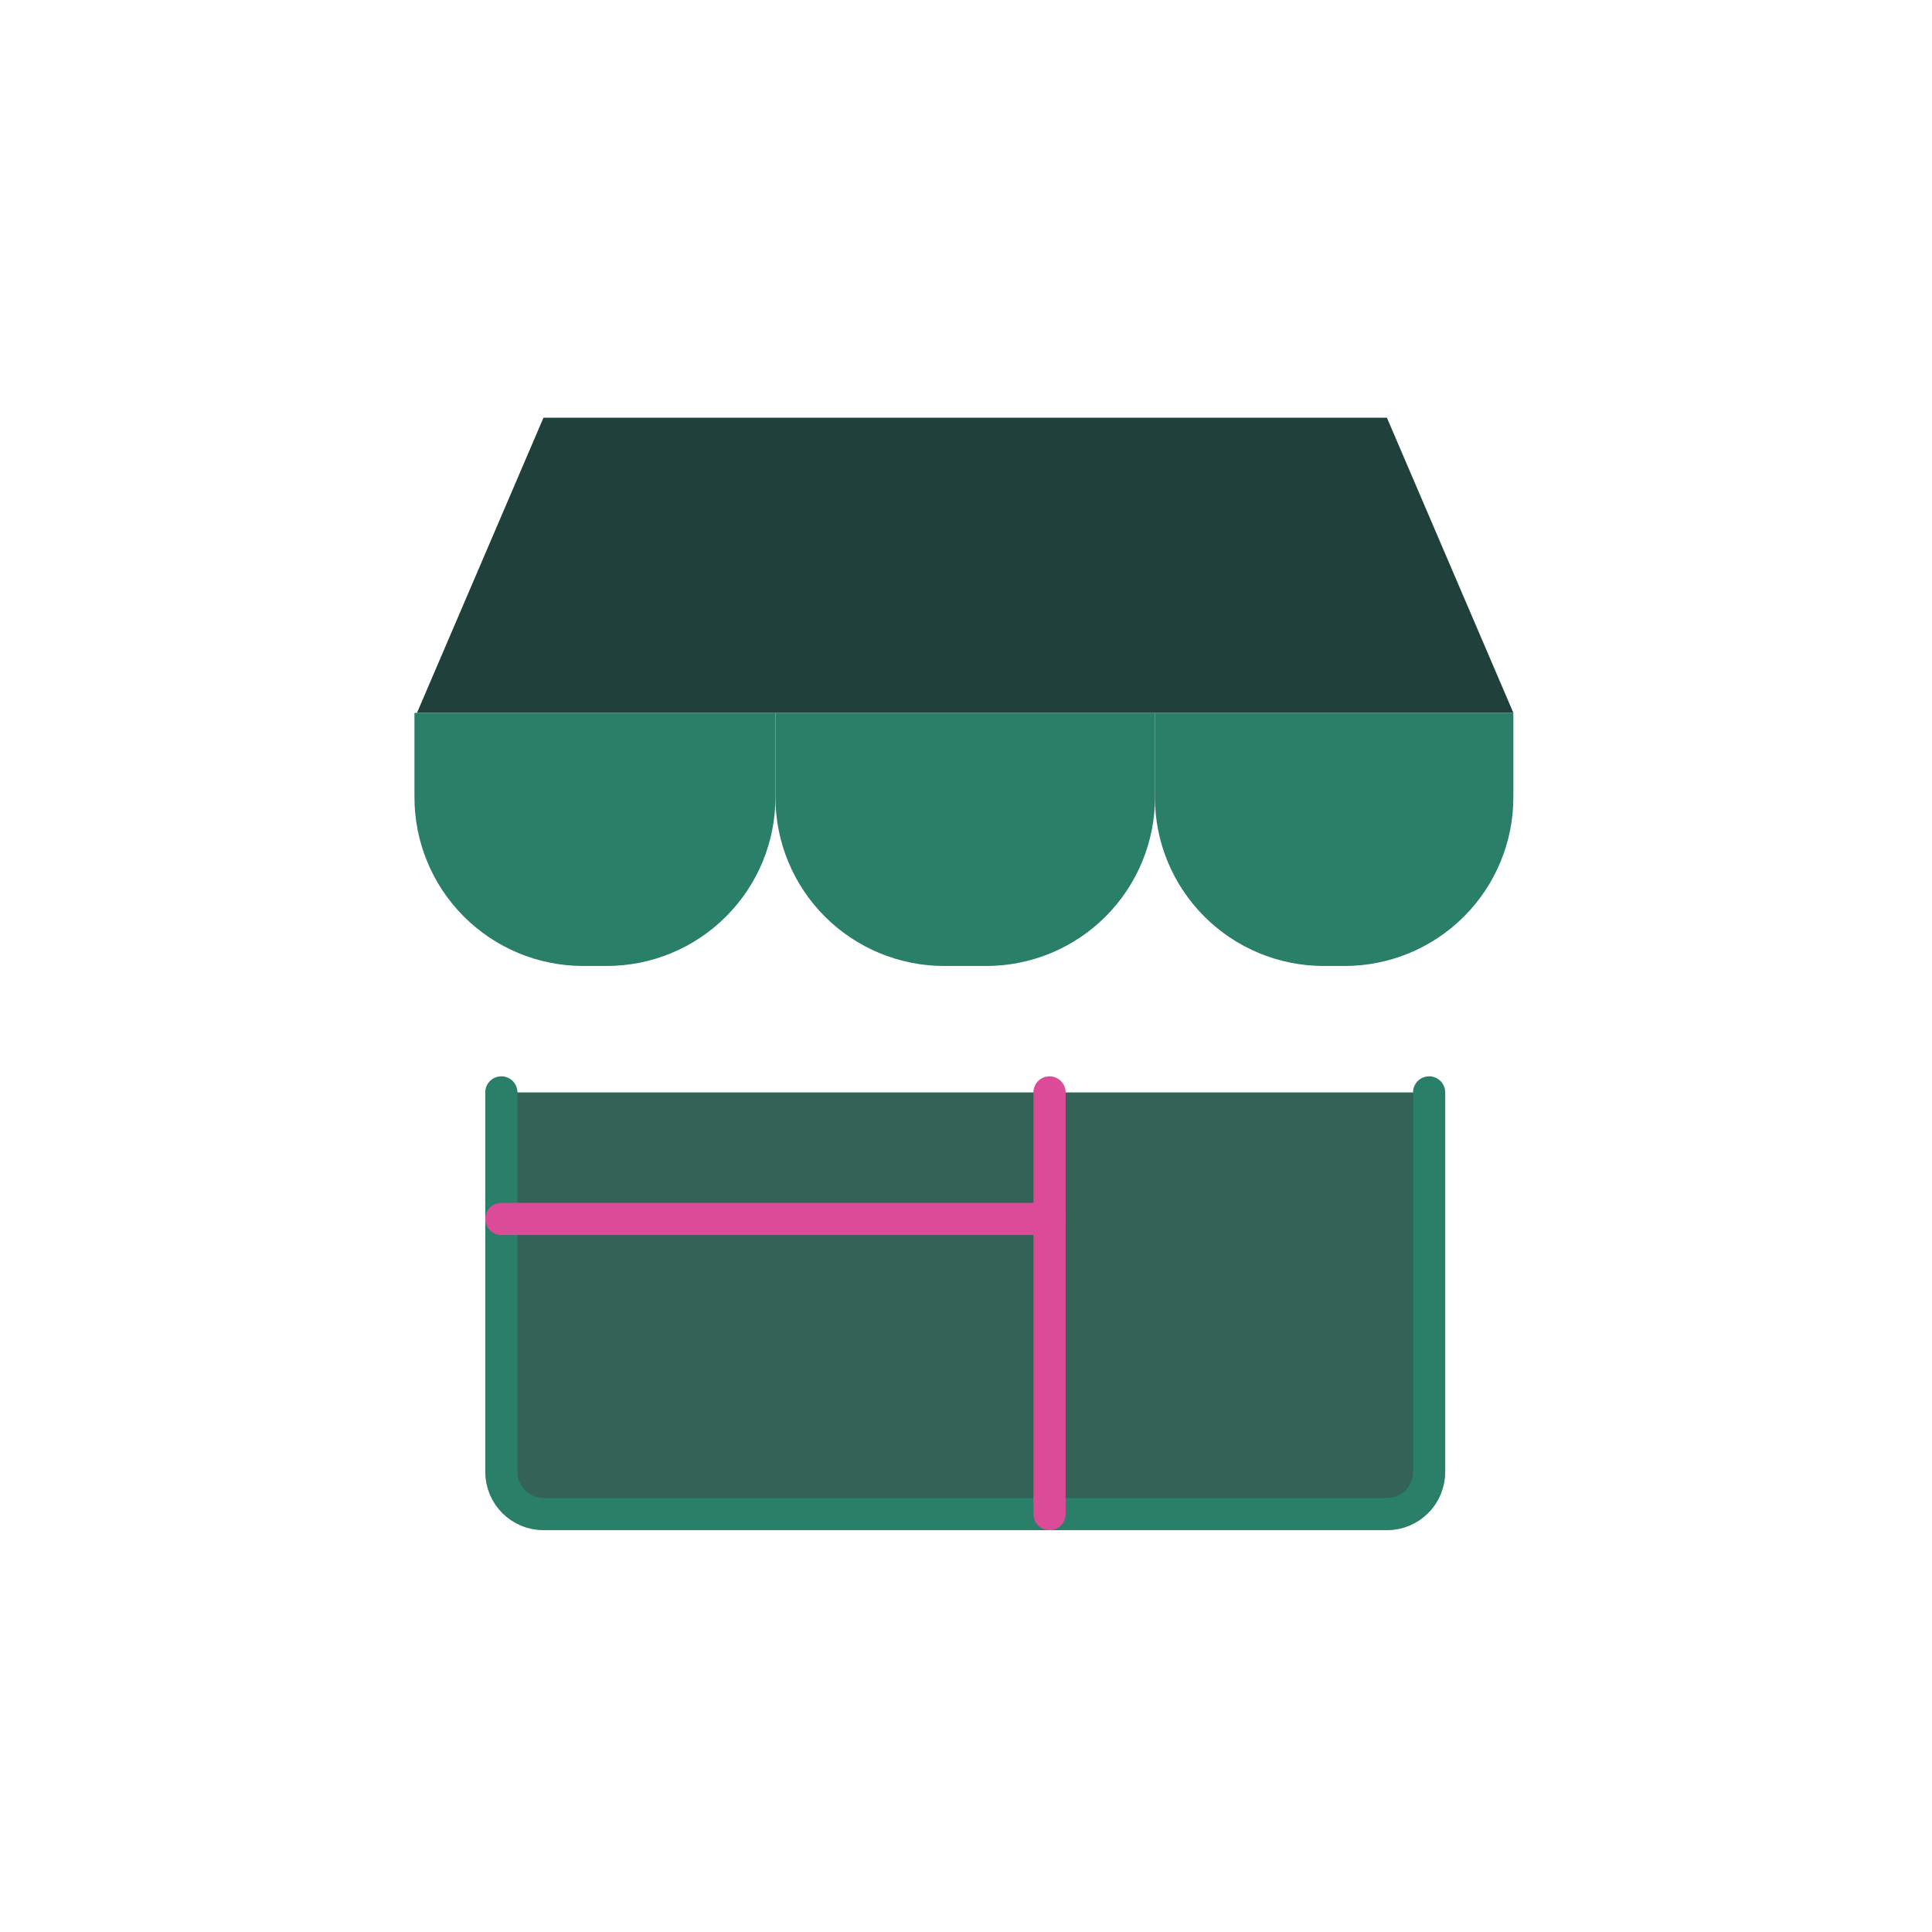
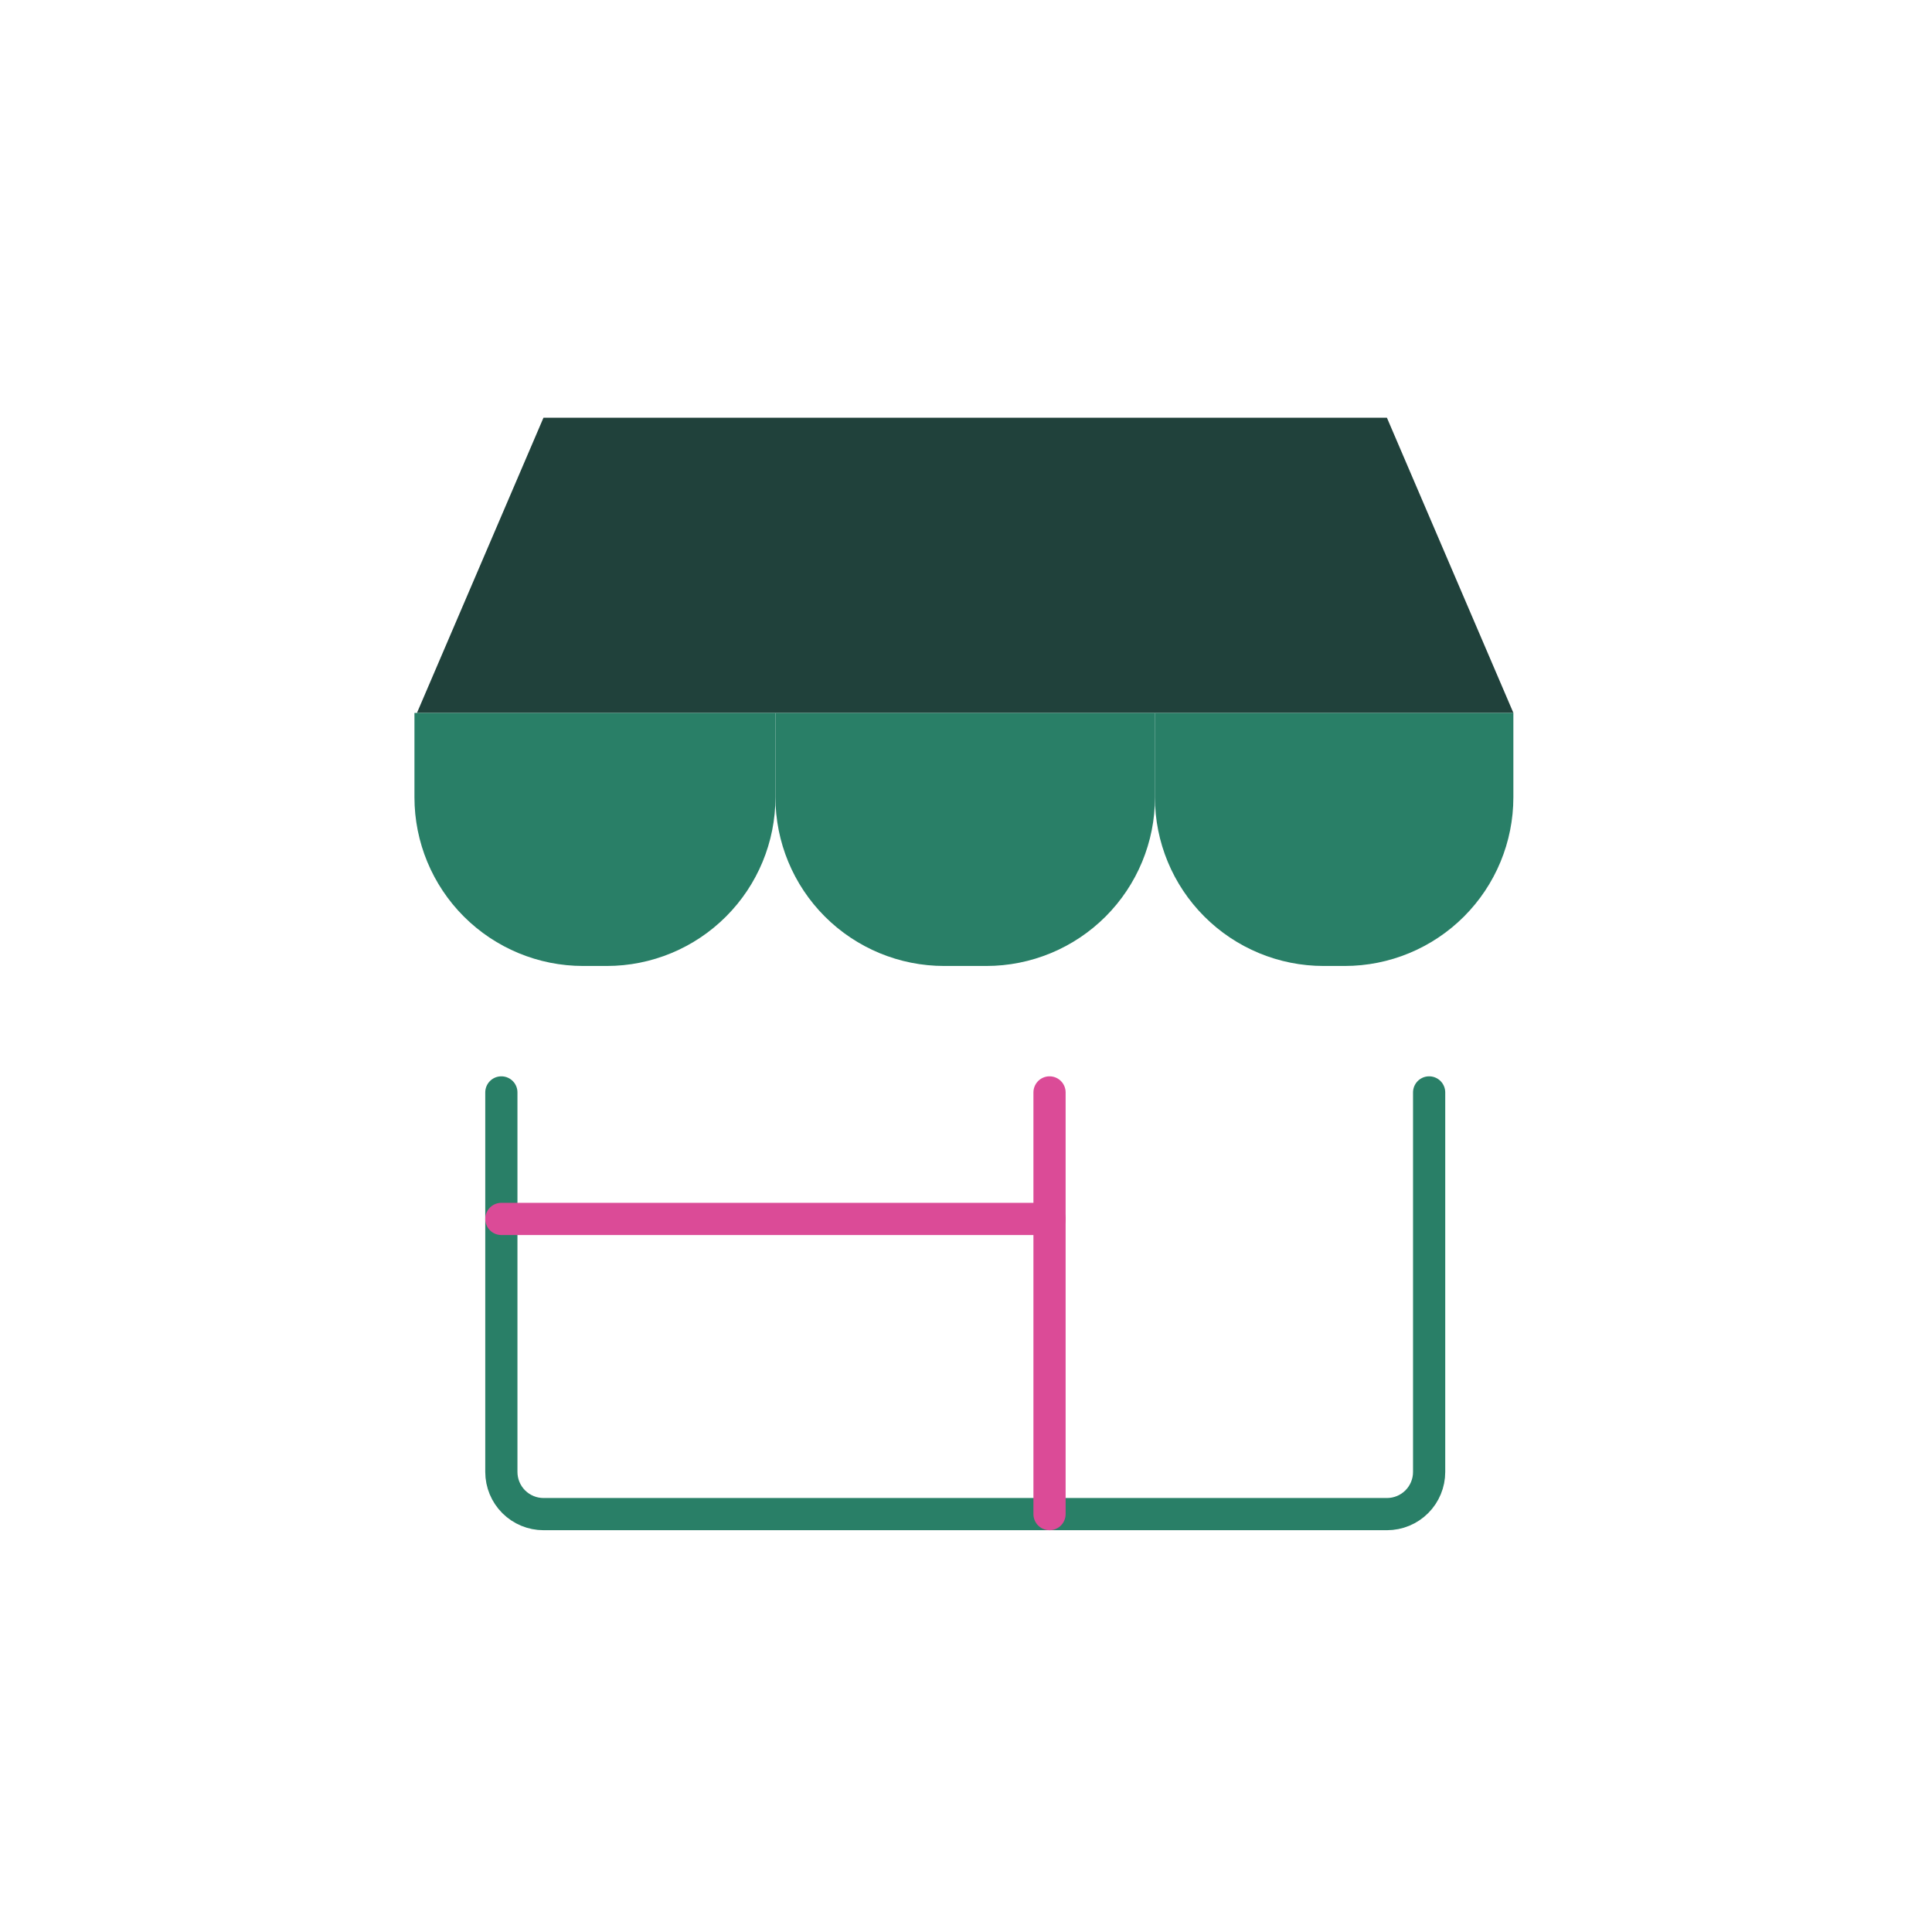
<svg xmlns="http://www.w3.org/2000/svg" fill="none" viewBox="0 0 60 60" height="60" width="60">
-   <path fill="#336256" d="M15.57 33.926V45.713C15.57 46.06 15.708 46.393 15.954 46.639C16.2 46.884 16.533 47.022 16.88 47.022H43.073C43.421 47.022 43.754 46.884 43.999 46.639C44.245 46.393 44.383 46.06 44.383 45.713V33.926" />
  <path stroke-linejoin="round" stroke-linecap="round" stroke="#297F67" d="M15.57 33.926V45.713C15.57 46.06 15.708 46.393 15.954 46.639C16.2 46.884 16.533 47.022 16.88 47.022H43.073C43.421 47.022 43.754 46.884 43.999 46.639C44.245 46.393 44.383 46.06 44.383 45.713V33.926" />
  <path stroke-linejoin="round" stroke-linecap="round" stroke="#DB4B97" d="M32.594 33.926V47.022" />
  <path stroke-linejoin="round" stroke-linecap="round" stroke="#DB4B97" d="M15.57 37.855H32.596" />
  <path fill="#20413B" d="M12.949 22.14L16.878 12.973H43.072L47 22.14H12.949Z" />
  <path fill="#297F67" d="M24.082 22.141V24.76C24.082 26.149 23.53 27.482 22.547 28.464C21.565 29.447 20.233 29.999 18.843 29.999H18.11C16.72 29.999 15.388 29.447 14.405 28.464C13.423 27.482 12.871 26.149 12.871 24.76V22.141" />
  <path fill="#297F67" d="M35.869 22.141V24.76C35.869 26.149 35.317 27.482 34.335 28.464C33.352 29.447 32.02 29.999 30.63 29.999H29.321C27.931 29.999 26.599 29.447 25.616 28.464C24.634 27.482 24.082 26.149 24.082 24.76V22.141" />
  <path fill="#297F67" d="M46.999 22.141V24.76C46.999 26.149 46.447 27.482 45.465 28.464C44.483 29.447 43.15 29.999 41.761 29.999H41.106C39.717 29.999 38.384 29.447 37.402 28.464C36.419 27.482 35.867 26.149 35.867 24.76V22.141" />
</svg>